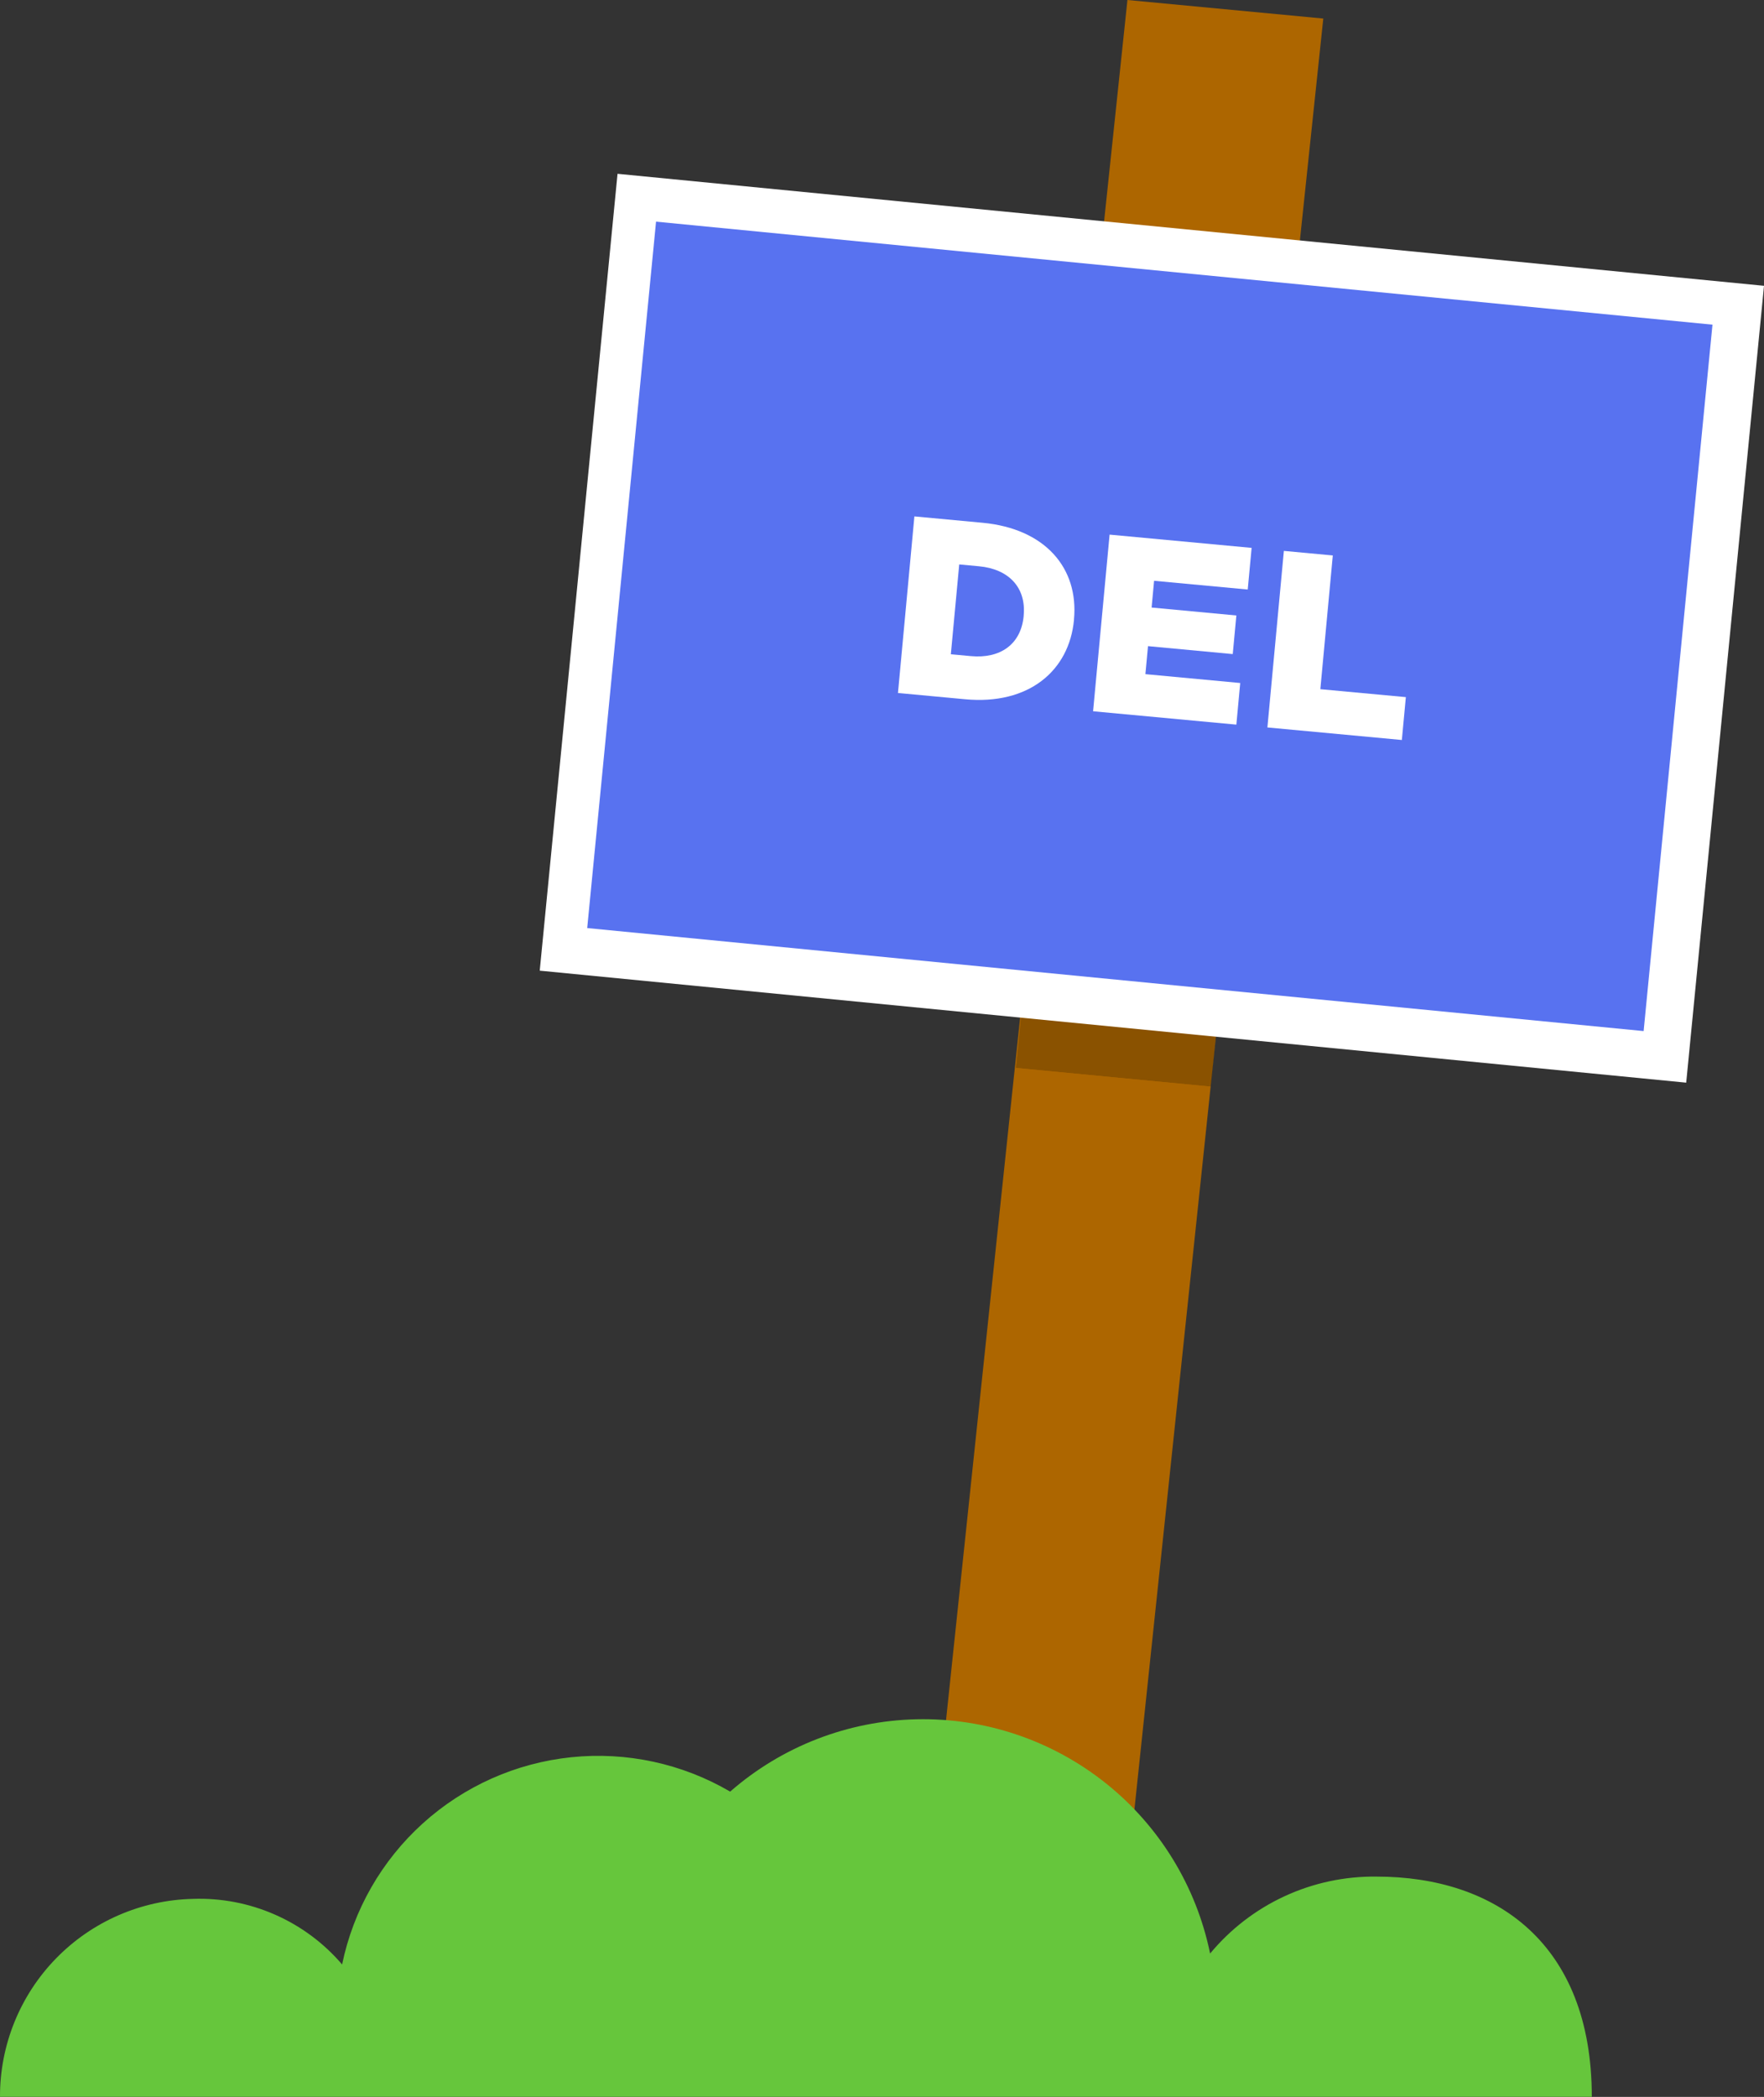
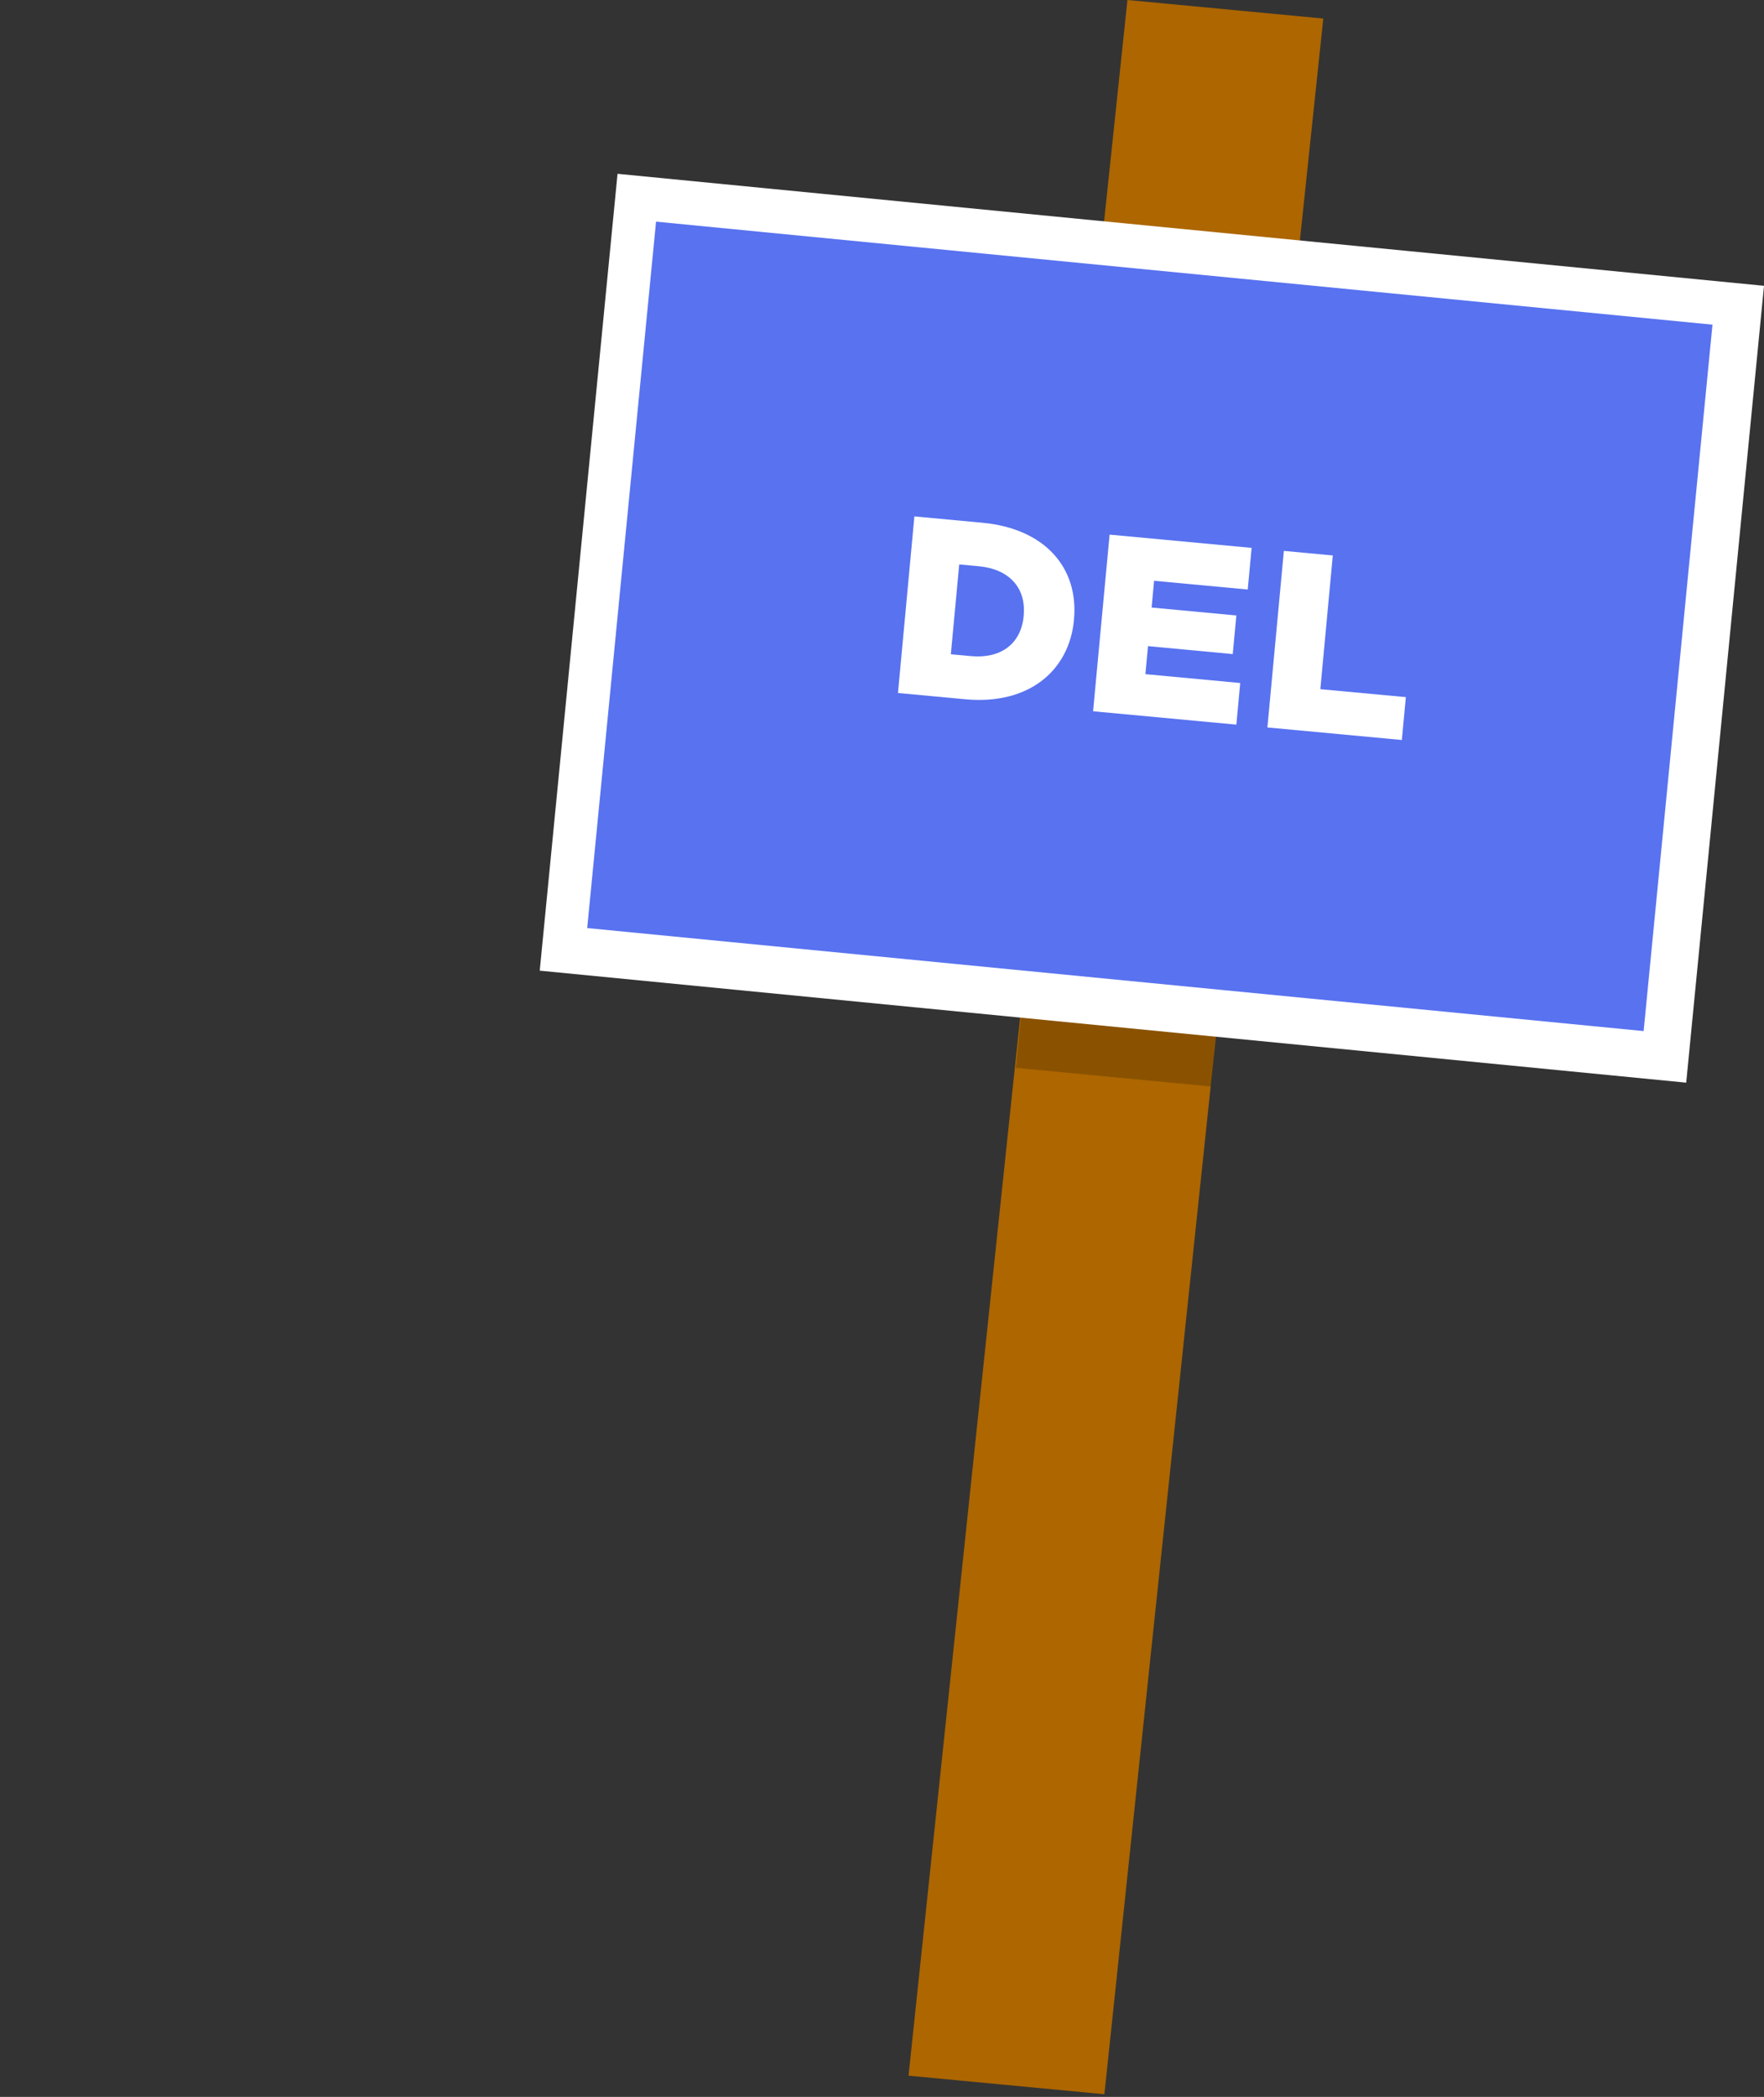
<svg xmlns="http://www.w3.org/2000/svg" width="111.15" height="132.084" viewBox="0 0 111.15 132.084">
  <rect x="0" y="0" width="111.15" height="132.084" fill="#333333" stroke="none" />
  <defs>
    <clipPath id="clip-path">
      <path id="Path_15431" data-name="Path 15431" d="M1627.424,550.092,1613.631,680.84l12.341,1.169,13.793-130.749Z" fill="none" />
    </clipPath>
    <clipPath id="clip-path-2">
      <rect id="Rectangle_6885" data-name="Rectangle 6885" width="1792.074" height="5982.29" transform="translate(1445.624 -201.583)" fill="none" />
    </clipPath>
    <clipPath id="clip-path-3">
      <path id="Path_15432" data-name="Path 15432" d="M1632.687,618.539l-12.3-1.178.379-3.8,12.3,1.18Z" fill="none" />
    </clipPath>
    <clipPath id="clip-path-4">
      <rect id="Rectangle_6886" data-name="Rectangle 6886" width="1825.325" height="5982.29" transform="translate(1442.925 -204.073)" fill="none" />
    </clipPath>
    <clipPath id="clip-path-5">
      <rect id="Rectangle_6888" data-name="Rectangle 6888" width="50.433" height="72.583" transform="translate(1590.393 611.234) rotate(-84.422)" fill="none" />
    </clipPath>
    <clipPath id="clip-path-6">
      <rect id="Rectangle_6887" data-name="Rectangle 6887" width="1792.074" height="5982.29" transform="translate(1446.023 -201.835)" fill="none" />
    </clipPath>
    <clipPath id="clip-path-7">
      <rect id="Rectangle_6890" data-name="Rectangle 6890" width="44.721" height="66.9" transform="matrix(0.097, -0.995, 0.995, 0.097, 1593.384, 608.551)" fill="none" />
    </clipPath>
    <clipPath id="clip-path-8">
      <rect id="Rectangle_6889" data-name="Rectangle 6889" width="1792.074" height="5982.29" transform="translate(1446.535 -202.567)" fill="none" />
    </clipPath>
    <clipPath id="clip-path-9">
      <rect id="Rectangle_6893" data-name="Rectangle 6893" width="100.3" height="23.8" transform="translate(1556.384 658.375)" fill="none" />
    </clipPath>
    <clipPath id="clip-path-10">
-       <rect id="Rectangle_6892" data-name="Rectangle 6892" width="102" height="30" transform="translate(1555.384 653.042)" fill="none" />
-     </clipPath>
+       </clipPath>
    <clipPath id="clip-path-11">
      <path id="Path_15433" data-name="Path 15433" d="M1643.123,668.3a13.4,13.4,0,0,0-10.49,4.846,18.466,18.466,0,0,0-30.241-10.2,16.477,16.477,0,0,0-24.452,10.887,11.835,11.835,0,0,0-9.4-4.13,12.433,12.433,0,0,0-12.156,12.468h100.3c0-9.679-6.071-13.871-13.559-13.871" fill="none" />
    </clipPath>
    <clipPath id="clip-path-12">
-       <rect id="Rectangle_6891" data-name="Rectangle 6891" width="100.8" height="24.89" transform="translate(1556.384 658.363)" fill="none" />
-     </clipPath>
+       </clipPath>
    <clipPath id="clip-path-13">
      <rect id="Rectangle_6894" data-name="Rectangle 6894" width="53.364" height="14.972" transform="translate(1601.384 582.042)" fill="none" />
    </clipPath>
  </defs>
  <g id="DK_share_sign" data-name="DK share sign" transform="translate(-1556.384 -550.092)">
    <g id="Group_4628" data-name="Group 4628">
      <g id="Group_4627" data-name="Group 4627" clip-path="url(#clip-path)">
        <g id="Group_6" data-name="Group 6">
          <g id="Group_4626" data-name="Group 4626">
            <g id="Group_4625" data-name="Group 4625" clip-path="url(#clip-path-2)">
              <g id="Group_5" data-name="Group 5">
                <path id="Path_11" data-name="Path 11" d="M1607.408,543.87h38.579V688.231h-38.579Z" fill="#ad6600" />
              </g>
            </g>
          </g>
        </g>
      </g>
    </g>
    <g id="Group_4632" data-name="Group 4632">
      <g id="Group_4631" data-name="Group 4631" clip-path="url(#clip-path-3)">
        <g id="Group_12" data-name="Group 12">
          <g id="Group_4630" data-name="Group 4630">
            <g id="Group_4629" data-name="Group 4629" clip-path="url(#clip-path-4)">
              <g id="Group_11" data-name="Group 11" opacity="0.2">
                <path id="Path_20" data-name="Path 20" d="M1614.049,607.338H1639.4v17.423h-25.352Z" />
              </g>
            </g>
          </g>
        </g>
      </g>
    </g>
    <g id="Group_4636" data-name="Group 4636">
      <g id="Group_4635" data-name="Group 4635" clip-path="url(#clip-path-5)">
        <g id="Group_8" data-name="Group 8">
          <g id="Group_4634" data-name="Group 4634">
            <g id="Group_4633" data-name="Group 4633" clip-path="url(#clip-path-6)">
              <g id="Group_7" data-name="Group 7">
                <path id="Path_14" data-name="Path 14" d="M1584.162,554.818h89.6V624.51h-89.6Z" fill="#fff" />
              </g>
            </g>
          </g>
        </g>
      </g>
    </g>
    <g id="Group_4640" data-name="Group 4640">
      <g id="Group_4639" data-name="Group 4639" clip-path="url(#clip-path-7)">
        <g id="Group_10" data-name="Group 10">
          <g id="Group_4638" data-name="Group 4638">
            <g id="Group_4637" data-name="Group 4637" clip-path="url(#clip-path-8)">
              <g id="Group_9" data-name="Group 9">
                <path id="Path_17" data-name="Path 17" d="M1587.163,557.82h83.381v63.469h-83.381Z" fill="#5872f0" />
              </g>
            </g>
          </g>
        </g>
      </g>
    </g>
    <g id="Group_4648" data-name="Group 4648">
      <g id="Group_4647" data-name="Group 4647" clip-path="url(#clip-path-9)">
        <g id="Group_35" data-name="Group 35">
          <g id="Group_34" data-name="Group 34">
            <g id="Group_4646" data-name="Group 4646">
              <g id="Group_4645" data-name="Group 4645" clip-path="url(#clip-path-10)">
                <g id="Group_33" data-name="Group 33">
                  <g id="Group_4644" data-name="Group 4644">
                    <g id="Group_4643" data-name="Group 4643" clip-path="url(#clip-path-11)">
                      <g id="Group_32" data-name="Group 32">
                        <g id="Group_4642" data-name="Group 4642">
                          <g id="Group_4641" data-name="Group 4641" clip-path="url(#clip-path-12)">
                            <g id="Group_31" data-name="Group 31">
                              <path id="Path_50" data-name="Path 50" d="M1550.161,652.15H1662.9V688.4H1550.161Z" fill="#66c63c" />
                            </g>
                          </g>
                        </g>
                      </g>
                    </g>
                  </g>
                </g>
              </g>
            </g>
          </g>
        </g>
      </g>
    </g>
    <g id="Group_4651" data-name="Group 4651">
      <g id="Group_4650" data-name="Group 4650" clip-path="url(#clip-path-13)">
        <g id="Group_4649" data-name="Group 4649">
          <path id="Path_15434" data-name="Path 15434" d="M1614,582.621l4.291.4c3.973.371,6.065,2.874,5.765,6.085l0,.032c-.3,3.211-2.858,5.377-6.863,5l-4.228-.394Zm3.556,8.8c1.844.172,3.162-.731,3.33-2.526l0-.032c.166-1.78-.961-2.928-2.806-3.1l-1.255-.117-.528,5.658Z" fill="#fff" />
          <path id="Path_15435" data-name="Path 15435" d="M1626.3,583.768l8.949.835-.245,2.623-5.9-.55-.157,1.685,5.34.5-.227,2.432-5.34-.5-.164,1.764,5.975.558-.244,2.622-9.028-.842Z" fill="#fff" />
          <path id="Path_15436" data-name="Path 15436" d="M1637.281,584.793l3.083.287-.785,8.424,5.388.5-.252,2.7-8.472-.79Z" fill="#fff" />
        </g>
      </g>
    </g>
  </g>
</svg>